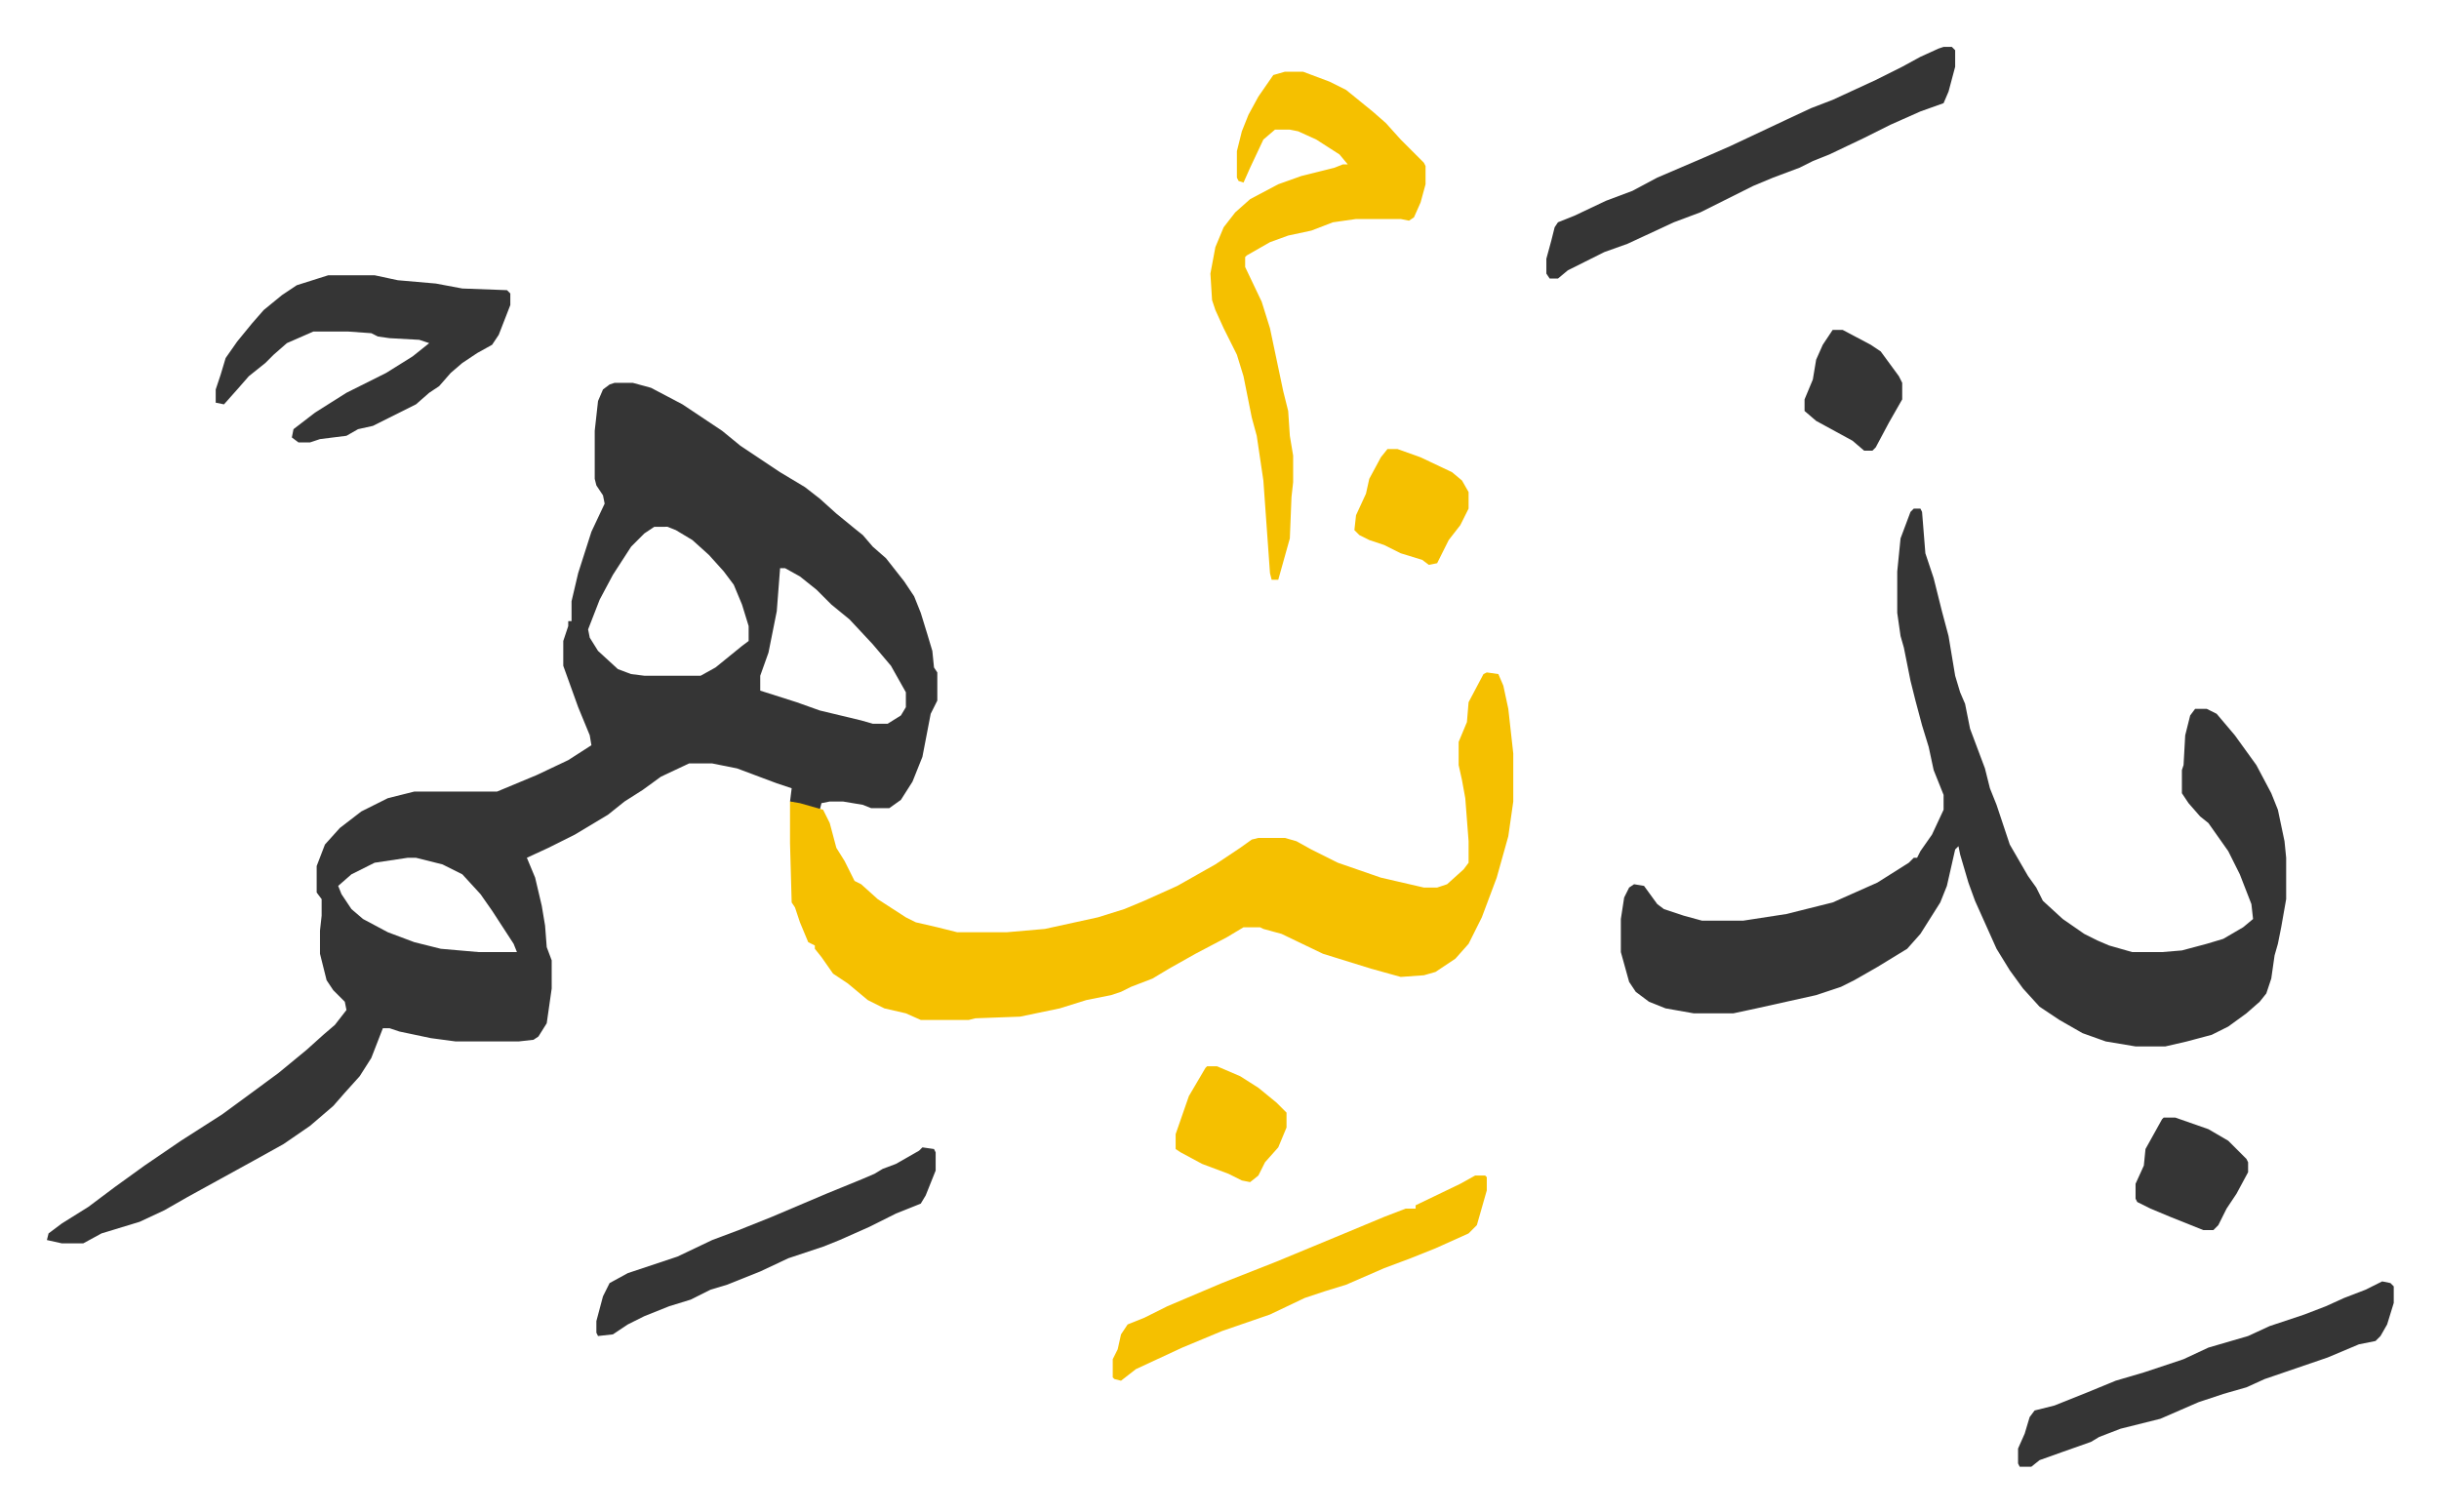
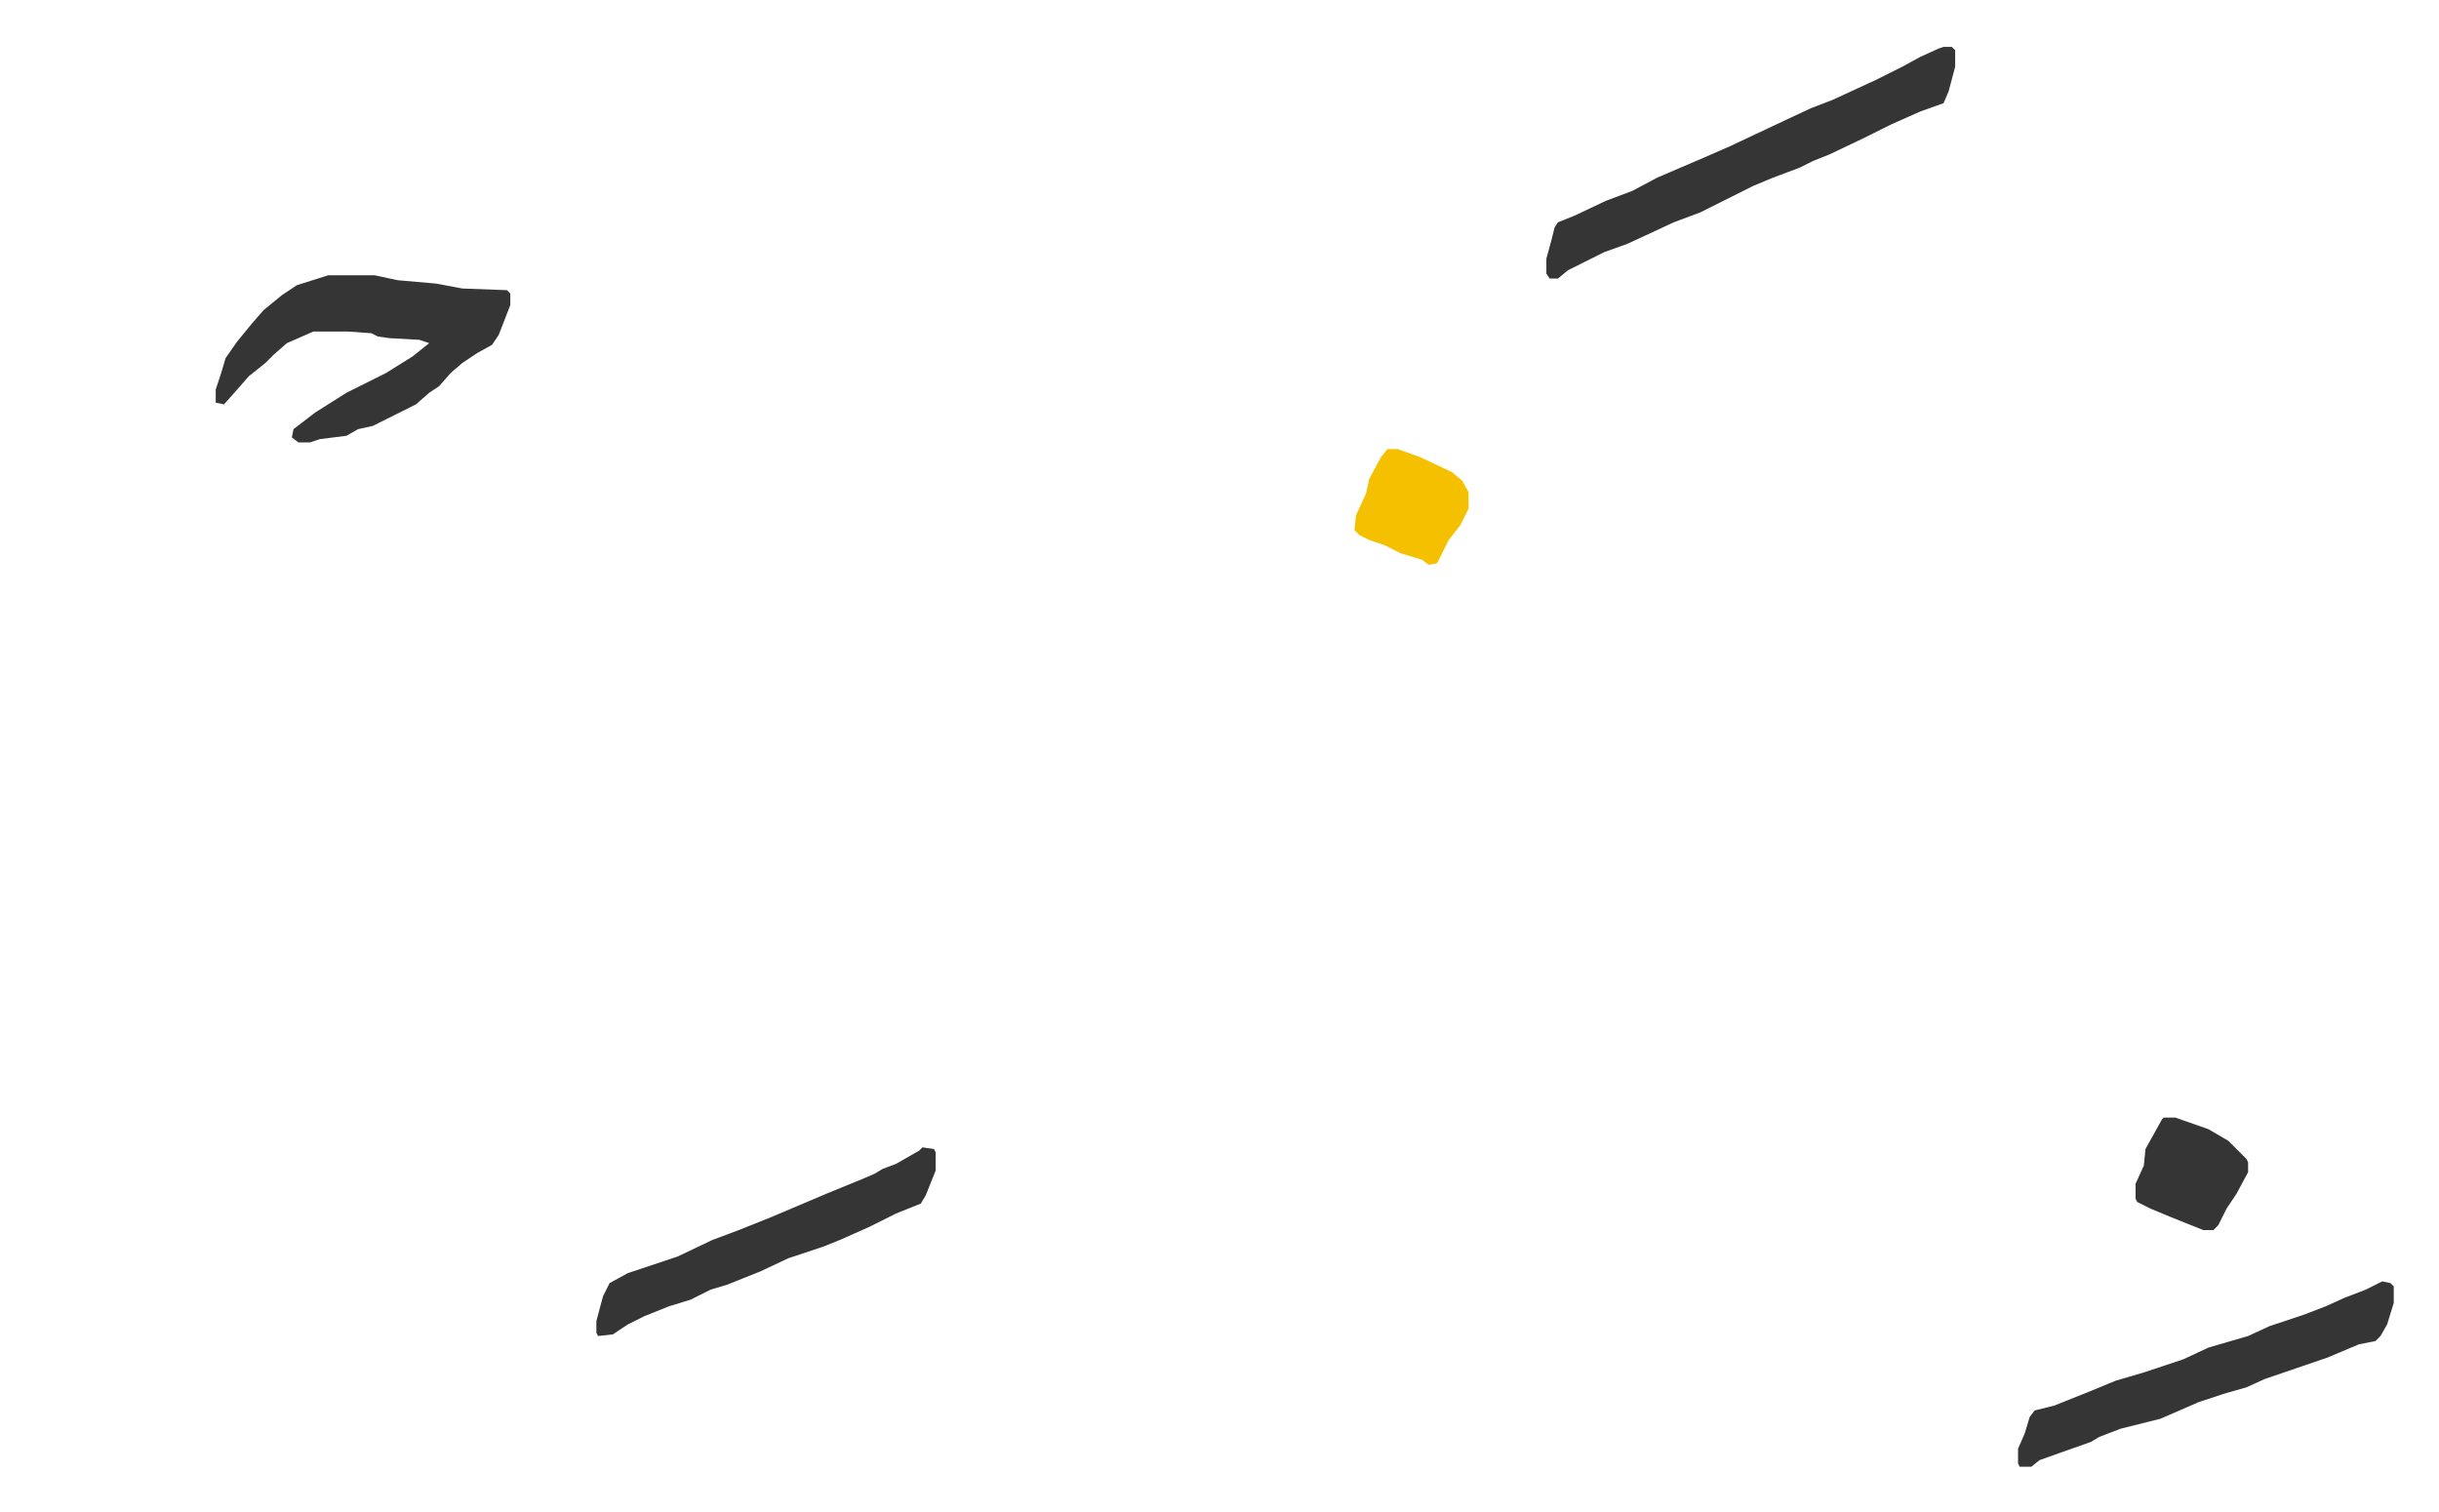
<svg xmlns="http://www.w3.org/2000/svg" role="img" viewBox="-28.34 344.66 1473.68 913.68">
-   <path fill="#353535" id="rule_normal" d="M343 576h11l11 3 19 10 15 10 9 6 11 9 24 16 15 9 9 7 10 9 11 9 5 4 6 7 8 7 11 14 6 9 4 10 4 13 3 10 1 10 2 3v17l-4 8-5 26-6 15-7 11-7 5h-11l-5-2-12-2h-8l-5 1-1 4-12-3-6-2 1-8-9-3-8-3-16-6-15-3h-14l-17 8-11 8-11 7-10 8-20 12-16 8-13 6 5 12 4 17 2 12 1 13 3 8v17l-3 21-5 8-3 2-9 1h-38l-15-2-19-4-6-2h-4l-7 18-7 11-9 10-7 8-14 12-16 11-18 10-20 11-20 11-14 8-15 7-23 7-11 6H9l-9-2 1-4 8-6 16-10 16-12 18-13 22-15 25-16 15-11 19-14 17-14 10-9 7-6 7-9-1-5-7-7-4-6-4-16v-14l1-9v-10l-3-4v-16l5-13 9-10 13-10 16-8 16-4h50l24-10 19-9 14-9-1-6-7-17-9-25v-15l3-9v-3h2v-12l4-17 8-25 8-17-1-5-4-6-1-4v-29l2-18 3-7 4-3zm24 87l-6 4-8 8-11 17-8 15-7 18 1 5 5 8 12 11 8 3 8 1h34l9-5 16-13 4-3v-9l-4-13-5-12-6-8-9-10-10-9-10-6-5-2zm76 25l-2 26-5 25-5 14v9l22 7 14 5 25 6 7 2h9l8-5 3-5v-9l-9-16-11-13-14-15-11-9-9-9-10-8-9-5zM218 863l-20 3-14 7-8 7 2 5 6 9 7 6 15 8 16 6 16 4 23 2h23l-2-5-13-20-7-10-11-12-12-6-16-4zm910-211h4l1 2 2 25 5 15 5 20 4 15 4 24 3 10 3 7 3 15 9 24 3 12 4 10 8 24 11 19 5 7 4 8 12 11 13 9 8 4 7 3 14 4h18l12-1 15-4 10-3 12-7 6-5-1-9-7-18-7-14-12-17-5-4-7-8-4-6v-14l1-3 1-18 3-12 3-4h7l6 3 11 13 13 18 9 17 4 10 4 19 1 10v25l-3 17-2 10-2 7-2 14-3 9-4 5-8 7-11 8-10 5-15 4-13 3h-18l-18-3-14-5-14-8-12-8-10-11-8-11-8-13-13-29-4-11-5-17-1-5-2 2-5 22-4 10-12 19-8 9-18 11-14 8-8 4-15 5-36 8-14 3h-24l-17-3-10-4-8-6-4-6-5-18v-20l2-13 3-6 3-2 6 1 8 11 4 3 12 4 11 3h25l26-4 28-7 27-12 19-12 3-3h2l2-4 7-10 7-15v-9l-6-15-3-14-4-13-4-15-3-12-4-20-2-7-2-14v-25l2-20 6-16z" />
-   <path fill="#f5c000" id="rule_iqlab" d="M870 751l7 1 3 7 3 14 3 27v29l-3 21-7 25-9 24-8 16-8 9-12 8-7 2-14 1-18-5-29-9-25-12-11-3-2-1h-10l-10 6-19 10-16 9-10 6-13 5-6 3-6 2-15 3-16 5-24 5-27 1-4 1h-29l-9-4-13-3-10-5-12-10-9-6-7-10-4-5v-2l-4-2-5-12-3-9-2-3-1-36v-25l6 1 14 4 4 8 4 15 5 8 4 8 2 4 4 2 10 9 17 11 6 3 13 3 12 3h30l23-2 32-7 16-5 12-5 20-9 23-13 15-10 7-5 4-1h16l7 2 9 5 16 8 26 9 26 6h8l6-2 10-9 3-4v-13l-2-26-2-11-2-9v-14l5-12 1-12 9-17zM748 388h11l16 6 10 5 16 13 8 7 9 10 14 14 1 2v11l-3 11-4 9-3 2-5-1h-27l-14 2-13 5-14 3-11 4-14 8-1 1v6l10 21 5 16 8 38 3 12 1 15 2 12v16l-1 9-1 25-7 25h-4l-1-4-4-56-4-27-3-11-5-25-4-13-8-16-5-11-2-6-1-16 3-16 5-12 7-9 9-8 17-9 14-5 20-5 5-2h3l-5-6-14-9-11-5-5-1h-9l-7 6-8 17-4 9-3-1-1-2v-16l3-12 4-10 6-11 9-13z" />
  <path fill="#353535" id="rule_normal" d="M170 511h28l14 3 23 2 16 3 27 1 2 2v7l-7 18-4 6-9 5-9 6-7 6-7 8-6 4-8 7-16 8-6 3-4 2-9 2-7 4-16 2-6 2h-7l-4-3 1-5 13-10 19-12 24-12 16-10 10-8-6-2-18-1-7-1-4-2-14-1h-21l-16 7-8 7-5 5-10 8-7 8-8 9-5-1v-8l3-9 3-10 7-10 9-11 7-8 11-9 9-6zm976-138h5l2 2v10l-4 15-3 7-14 5-18 8-16 8-21 10-10 4-8 4-16 6-12 5-16 8-16 8-16 6-28 13-14 5-12 6-10 5-6 5h-5l-2-3v-9l3-11 2-8 2-3 10-4 19-9 16-6 15-8 28-12 16-7 34-16 15-7 13-5 26-12 16-8 11-6 11-5zm265 746l5 1 2 2v10l-4 13-4 7-3 3-10 2-19 8-38 13-11 5-14 4-15 5-23 10-24 6-13 5-5 3-17 6-14 5-5 4h-7l-1-2v-9l4-9 3-10 3-4 12-3 20-8 17-7 17-5 24-8 15-7 24-7 13-6 21-7 13-5 11-5 13-5z" />
-   <path fill="#f5c000" id="rule_iqlab" d="M863 1055h6l1 1v8l-6 21-5 5-20 9-15 6-16 6-23 10-13 4-12 4-21 10-29 10-24 10-28 13-9 7-4-1-1-1v-11l3-6 2-9 4-6 10-4 14-7 33-14 33-13 41-17 24-10 13-5h6v-2l27-13z" />
  <path fill="#353535" id="rule_normal" d="M529 1038l7 1 1 2v11l-6 15-3 5-15 6-16 8-18 8-10 4-9 3-12 4-17 8-10 4-10 4-10 3-12 6-13 4-15 6-10 5-9 6-9 1-1-2v-7l4-15 4-8 11-6 30-10 21-10 16-6 20-8 33-14 22-9 7-3 5-3 8-3 14-8z" />
  <path fill="#f5c000" id="rule_iqlab" d="M810 616h6l14 5 19 9 6 5 4 7v10l-5 10-7 9-7 14-5 1-4-3-13-4-10-5-9-3-6-3-3-3 1-9 6-13 2-9 7-13z" />
  <path fill="#353535" id="rule_normal" d="M1279 1020h7l20 7 12 7 11 11 1 2v6l-7 13-6 9-5 10-3 3h-6l-20-8-12-5-8-4-1-2v-9l5-11 1-10 10-18z" />
-   <path fill="#f5c000" id="rule_iqlab" d="M701 989h6l14 6 11 7 11 9 6 6v9l-5 12-8 9-4 8-5 4-5-1-8-4-16-6-13-7-3-2v-9l8-23 10-17z" />
-   <path fill="#353535" id="rule_normal" d="M1079 544h6l17 9 6 4 11 15 2 4v10l-8 14-8 15-2 2h-5l-7-6-22-12-7-6v-7l5-12 2-12 4-9z" />
</svg>